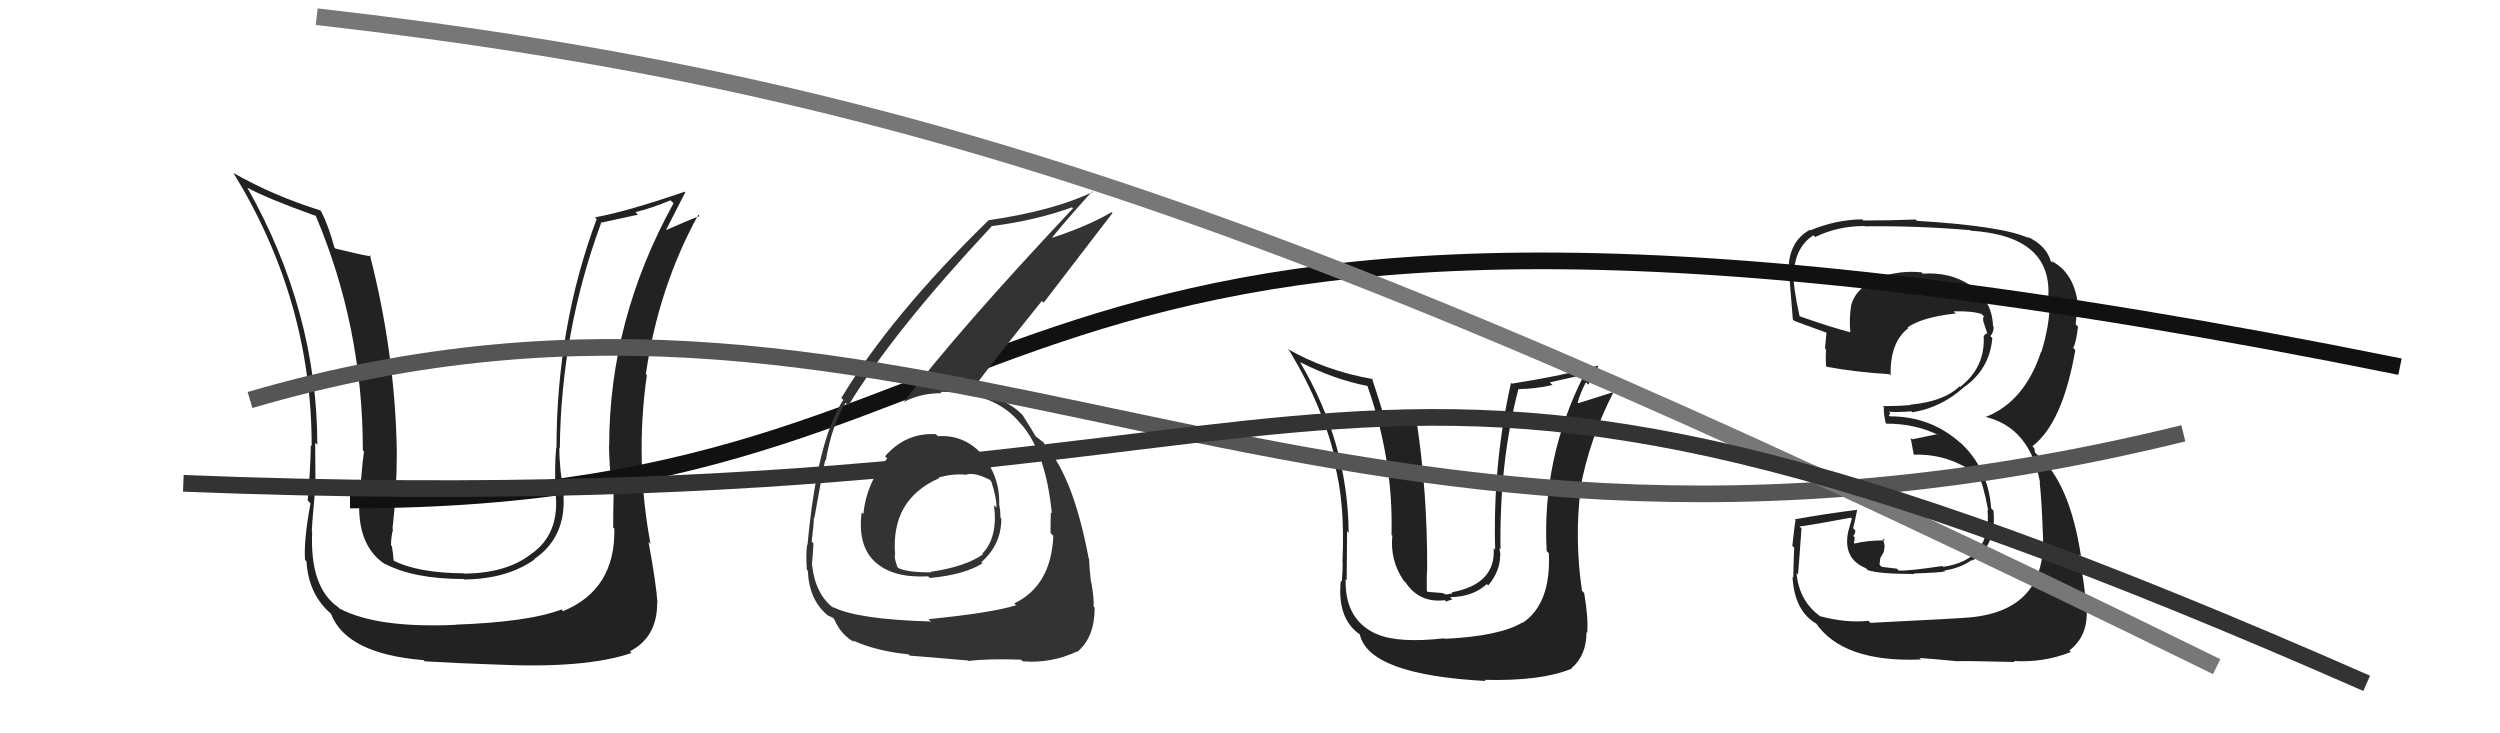
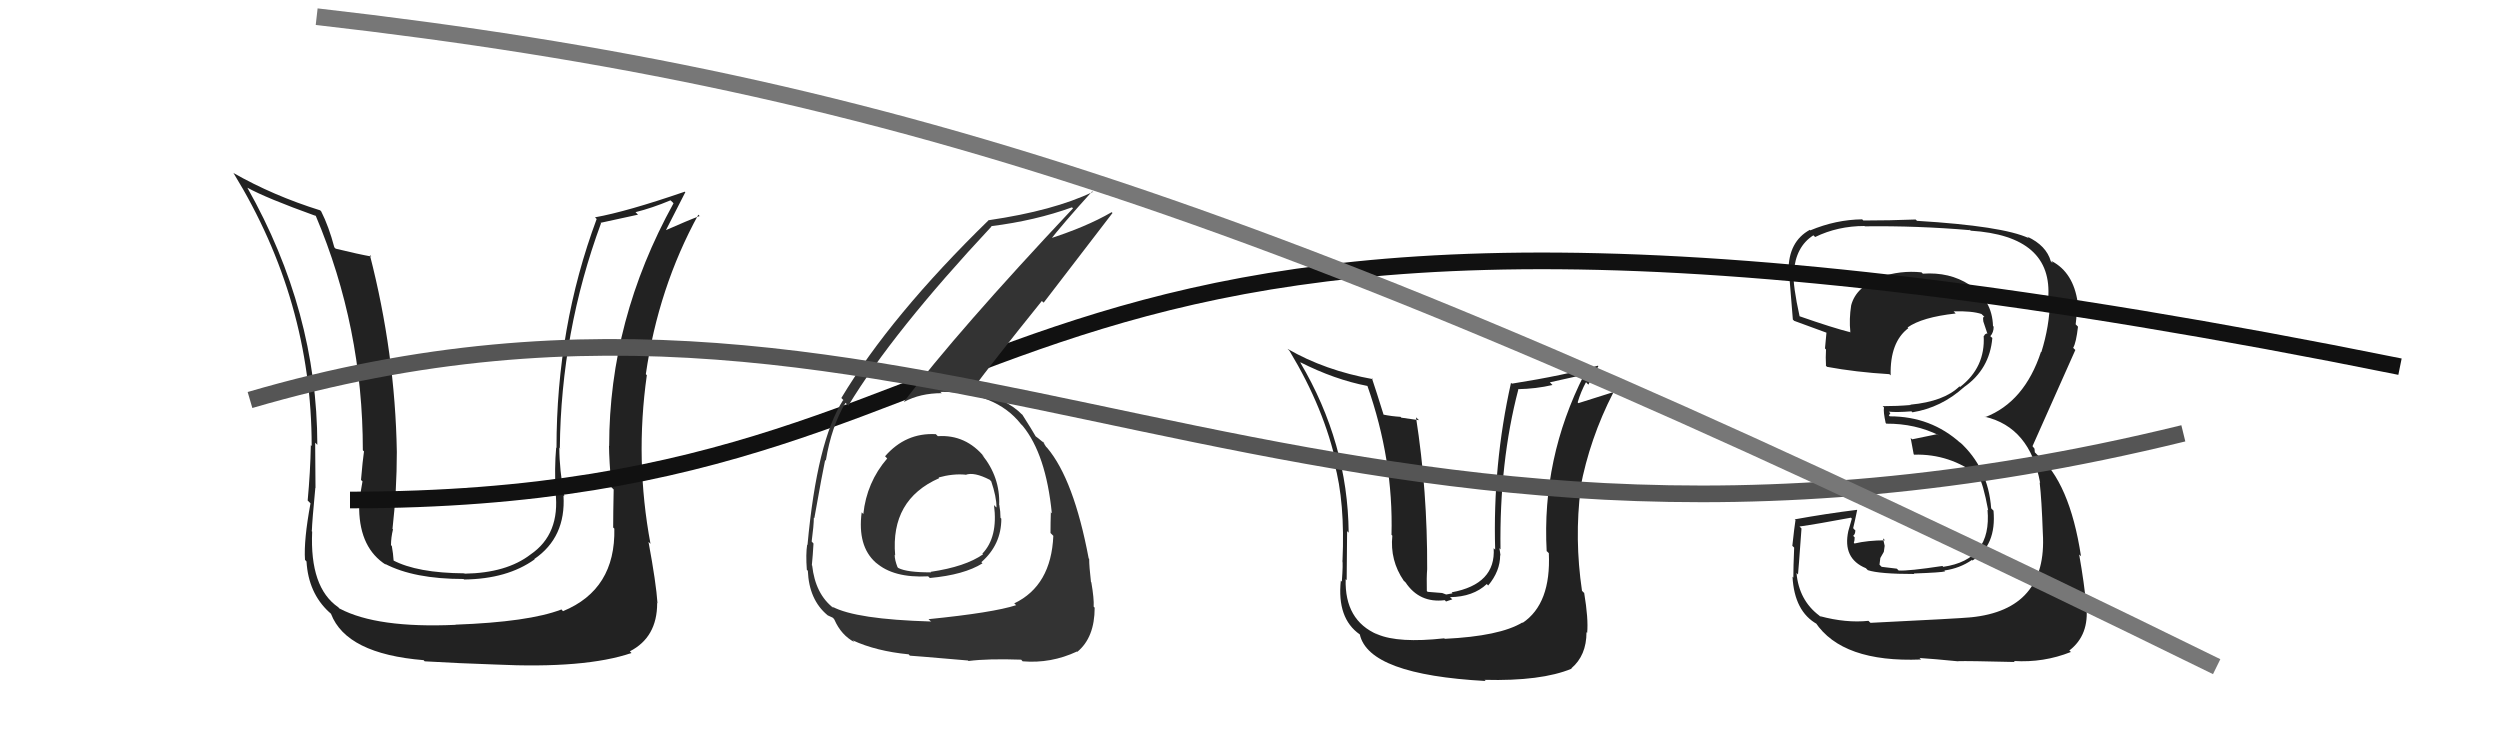
<svg xmlns="http://www.w3.org/2000/svg" width="150" height="44" viewBox="0,0,150,44">
-   <path fill="#222" d="M112.13 37.28L112.23 37.38L112.11 37.25Q110.76 37.39 109.20 36.97L109.32 37.09L109.15 36.93Q107.94 36.02 107.79 34.38L107.87 34.46L107.88 34.47Q107.90 34.34 108.09 31.71L108.06 31.68L107.97 31.59Q109.04 31.44 111.06 31.06L111.11 31.12L110.90 31.86L110.90 31.86Q110.54 33.51 111.95 34.09L112.04 34.18L112.07 34.21Q112.76 34.44 114.86 34.44L114.86 34.45L114.83 34.41Q116.52 34.35 116.71 34.28L116.74 34.31L116.66 34.23Q117.59 34.10 118.31 33.60L118.26 33.55L118.35 33.63Q119.80 32.73 119.61 30.63L119.60 30.63L119.47 30.50Q119.29 28.06 117.56 26.50L117.66 26.61L117.64 26.59Q115.86 24.98 113.39 24.98L113.33 24.93L113.42 24.79L113.33 24.70Q113.81 24.75 114.68 24.68L114.72 24.71L114.74 24.74Q116.48 24.46 117.85 23.22L117.99 23.36L117.85 23.22Q119.38 22.15 119.54 20.28L119.46 20.21L119.42 20.17Q119.62 19.95 119.62 19.60L119.50 19.48L119.58 19.57Q119.54 18.00 118.17 17.09L118.17 17.09L118.16 17.08Q116.97 16.31 115.37 16.42L115.38 16.43L115.29 16.34Q114.02 16.21 112.80 16.63L112.91 16.74L112.85 16.67Q111.37 17.18 111.07 18.32L111.15 18.40L111.07 18.32Q110.94 19.15 111.02 19.91L110.89 19.78L111.04 19.94Q109.99 19.68 107.93 18.96L107.95 18.98L107.98 19.00Q107.57 17.15 107.61 16.31L107.72 16.42L107.63 16.33Q107.74 14.80 108.80 14.12L108.78 14.10L108.91 14.22Q110.27 13.56 111.87 13.56L111.92 13.61L111.89 13.58Q115.04 13.54 118.20 13.81L118.12 13.72L118.24 13.84Q123.20 14.16 122.89 17.93L122.88 17.92L123.00 18.03Q122.97 19.57 122.48 21.13L122.32 20.97L122.46 21.11Q121.47 24.12 119.11 25.03L119.18 25.10L119.08 25.00Q121.80 25.63 122.41 28.98L122.40 28.96L122.38 28.95Q122.50 29.98 122.57 32.00L122.73 32.16L122.57 31.99Q122.85 36.58 118.25 37.04L118.21 37.00L118.26 37.04Q117.52 37.11 112.23 37.37ZM117.44 39.62L117.48 39.66L117.49 39.67Q118.04 39.65 120.90 39.72L120.91 39.74L120.83 39.66Q122.62 39.77 124.25 39.12L124.27 39.13L124.16 39.03Q125.37 38.10 125.18 36.35L125.16 36.34L125.18 36.36Q125.06 35.02 124.75 33.27L124.91 33.42L124.86 33.37Q124.18 28.92 122.23 27.28L122.09 27.14L122.07 26.92L121.95 26.77L121.95 26.77Q123.76 25.38 124.52 21.00L124.52 21.00L124.39 20.87Q124.57 20.56 124.68 19.60L124.59 19.51L124.54 19.46Q124.64 18.73 124.57 18.04L124.69 18.17L124.66 18.14Q124.40 16.35 123.11 15.67L123.08 15.64L123.16 15.79L123.05 15.68Q122.78 14.73 121.64 14.20L121.66 14.22L121.73 14.29Q120.16 13.56 115.02 13.25L115.04 13.27L114.94 13.17Q113.39 13.23 111.80 13.23L111.78 13.21L111.73 13.16Q110.15 13.18 108.62 13.82L108.58 13.78L108.59 13.79Q107.31 14.49 107.31 16.24L107.35 16.28L107.33 16.26Q107.30 15.81 107.57 19.16L107.56 19.16L107.65 19.25Q108.00 19.37 109.64 19.98L109.60 19.94L109.59 19.93Q109.54 20.41 109.50 20.90L109.51 20.92L109.56 20.97Q109.53 21.42 109.56 21.96L109.53 21.92L109.62 22.01Q111.35 22.33 113.36 22.45L113.45 22.53L113.44 22.52Q113.39 20.53 114.50 19.69L114.31 19.51L114.45 19.65Q115.32 19.03 117.34 18.81L117.24 18.70L117.21 18.68Q118.32 18.65 118.89 18.84L118.94 18.89L119.07 19.01Q118.97 18.99 119.00 19.10L118.98 19.08L119.00 19.29L119.23 19.98L119.26 20.00Q119.08 20.02 119.04 20.17L119.20 20.32L119.02 20.15Q119.13 22.04 117.60 23.22L117.45 23.07L117.57 23.18Q116.64 24.09 114.62 24.28L114.53 24.18L114.65 24.30Q113.84 24.37 112.96 24.37L112.94 24.35L113.04 24.45Q112.99 24.70 113.14 25.38L113.25 25.49L113.18 25.42Q114.92 25.41 116.36 26.13L116.36 26.13L116.18 26.06L114.73 26.36L114.64 26.28Q114.70 26.64 114.82 27.25L114.91 27.35L114.85 27.28Q116.99 27.22 118.71 28.55L118.71 28.55L118.69 28.53Q118.99 28.99 119.29 30.62L119.24 30.57L119.25 30.58Q119.52 33.59 116.59 34.01L116.55 33.96L116.54 33.96Q114.49 34.27 113.92 34.23L113.88 34.19L113.81 34.12Q113.43 34.08 112.90 34.01L112.77 33.88L112.82 33.48L113.03 33.11L113.08 32.75L112.98 32.30L113.10 32.42Q112.07 32.42 111.27 32.61L111.36 32.70L111.23 32.57Q111.28 32.43 111.28 32.24L111.19 32.15L111.19 32.15Q111.32 32.05 111.32 31.82L111.28 31.79L111.19 31.69Q111.28 31.33 111.43 30.60L111.51 30.68L111.42 30.59Q109.56 30.82 107.69 31.16L107.65 31.13L107.73 31.20Q107.66 31.63 107.54 32.75L107.72 32.92L107.65 32.85Q107.60 34.04 107.60 34.65L107.59 34.65L107.55 34.60Q107.66 36.69 109.03 37.45L109.04 37.46L108.92 37.34Q110.54 39.76 115.26 39.57L115.14 39.45L115.17 39.48Q115.98 39.53 117.50 39.68Z" />
+   <path fill="#222" d="M112.13 37.28L112.23 37.38L112.11 37.25Q110.76 37.39 109.20 36.97L109.32 37.09L109.15 36.93Q107.94 36.02 107.79 34.38L107.87 34.46L107.88 34.47Q107.90 34.34 108.09 31.71L108.06 31.68L107.97 31.59Q109.04 31.44 111.06 31.06L111.11 31.12L110.90 31.86L110.90 31.86Q110.54 33.51 111.95 34.09L112.04 34.18L112.07 34.21Q112.76 34.44 114.86 34.44L114.86 34.45L114.83 34.41Q116.52 34.35 116.71 34.28L116.74 34.31L116.66 34.23Q117.59 34.10 118.31 33.60L118.26 33.55L118.35 33.63Q119.80 32.73 119.61 30.63L119.60 30.63L119.47 30.50Q119.29 28.06 117.56 26.50L117.66 26.61L117.64 26.59Q115.86 24.98 113.39 24.98L113.33 24.93L113.42 24.79L113.33 24.70Q113.81 24.75 114.68 24.68L114.72 24.71L114.74 24.74Q116.48 24.46 117.85 23.22L117.99 23.36L117.85 23.22Q119.38 22.15 119.54 20.28L119.46 20.21L119.42 20.17Q119.62 19.95 119.62 19.60L119.50 19.48L119.58 19.57Q119.54 18.00 118.17 17.09L118.17 17.09L118.16 17.08Q116.97 16.31 115.37 16.42L115.38 16.43L115.29 16.34Q114.02 16.21 112.80 16.63L112.91 16.74L112.85 16.67Q111.37 17.18 111.07 18.32L111.15 18.40L111.07 18.32Q110.94 19.15 111.02 19.91L110.89 19.78L111.04 19.94Q109.99 19.68 107.93 18.96L107.95 18.98L107.98 19.00Q107.57 17.15 107.61 16.31L107.72 16.42L107.63 16.33Q107.74 14.80 108.80 14.12L108.78 14.10L108.91 14.22Q110.27 13.56 111.87 13.56L111.92 13.61L111.89 13.58Q115.04 13.54 118.20 13.81L118.12 13.72L118.24 13.84Q123.20 14.16 122.89 17.93L122.88 17.92L123.00 18.03Q122.97 19.57 122.48 21.13L122.32 20.97L122.46 21.11Q121.47 24.12 119.11 25.03L119.18 25.10L119.08 25.00Q121.80 25.63 122.41 28.98L122.40 28.96L122.38 28.95Q122.50 29.98 122.57 32.00L122.73 32.16L122.57 31.99Q122.85 36.58 118.25 37.04L118.21 37.00L118.26 37.04Q117.52 37.11 112.23 37.37ZM117.44 39.62L117.48 39.66L117.49 39.67Q118.04 39.65 120.90 39.72L120.91 39.74L120.83 39.66Q122.62 39.77 124.25 39.12L124.27 39.13L124.16 39.03Q125.37 38.10 125.18 36.35L125.16 36.34L125.18 36.36Q125.06 35.02 124.75 33.27L124.91 33.42L124.86 33.37Q124.18 28.92 122.23 27.28L122.09 27.14L122.07 26.92L121.95 26.77L121.95 26.77L124.52 21.00L124.39 20.87Q124.57 20.56 124.68 19.60L124.59 19.51L124.54 19.46Q124.64 18.73 124.57 18.04L124.69 18.17L124.66 18.14Q124.40 16.35 123.11 15.67L123.08 15.64L123.16 15.79L123.05 15.68Q122.78 14.73 121.64 14.20L121.66 14.22L121.73 14.29Q120.16 13.56 115.02 13.25L115.04 13.27L114.94 13.17Q113.39 13.23 111.80 13.23L111.78 13.21L111.73 13.16Q110.15 13.18 108.62 13.82L108.58 13.78L108.59 13.79Q107.31 14.49 107.31 16.24L107.35 16.28L107.33 16.26Q107.30 15.81 107.57 19.16L107.56 19.16L107.65 19.25Q108.00 19.37 109.64 19.98L109.60 19.94L109.59 19.93Q109.54 20.41 109.50 20.90L109.51 20.92L109.56 20.97Q109.53 21.42 109.56 21.96L109.53 21.92L109.62 22.01Q111.35 22.33 113.36 22.45L113.45 22.53L113.44 22.52Q113.39 20.53 114.50 19.69L114.31 19.51L114.45 19.65Q115.32 19.03 117.34 18.81L117.24 18.70L117.21 18.68Q118.32 18.65 118.89 18.84L118.94 18.89L119.07 19.01Q118.97 18.99 119.00 19.10L118.98 19.08L119.00 19.29L119.23 19.98L119.26 20.00Q119.08 20.02 119.04 20.17L119.20 20.32L119.02 20.15Q119.13 22.04 117.60 23.22L117.45 23.07L117.57 23.18Q116.64 24.09 114.62 24.28L114.53 24.18L114.65 24.30Q113.84 24.37 112.96 24.37L112.94 24.35L113.04 24.45Q112.99 24.70 113.14 25.38L113.25 25.49L113.18 25.42Q114.92 25.41 116.36 26.13L116.36 26.13L116.18 26.06L114.73 26.36L114.64 26.28Q114.70 26.64 114.82 27.25L114.91 27.35L114.85 27.28Q116.99 27.22 118.71 28.55L118.71 28.55L118.69 28.53Q118.99 28.99 119.29 30.62L119.24 30.57L119.25 30.58Q119.52 33.59 116.59 34.01L116.55 33.96L116.54 33.96Q114.49 34.27 113.92 34.23L113.88 34.19L113.81 34.12Q113.43 34.08 112.90 34.01L112.77 33.88L112.82 33.48L113.03 33.11L113.08 32.75L112.98 32.30L113.10 32.42Q112.07 32.42 111.27 32.61L111.36 32.70L111.23 32.57Q111.28 32.43 111.28 32.24L111.19 32.15L111.19 32.15Q111.32 32.05 111.32 31.82L111.28 31.79L111.19 31.69Q111.28 31.33 111.43 30.60L111.51 30.68L111.42 30.59Q109.56 30.82 107.69 31.16L107.65 31.13L107.73 31.20Q107.66 31.63 107.54 32.75L107.72 32.92L107.65 32.85Q107.60 34.04 107.60 34.65L107.59 34.65L107.55 34.60Q107.66 36.69 109.03 37.45L109.04 37.46L108.92 37.34Q110.54 39.76 115.26 39.57L115.14 39.45L115.17 39.48Q115.98 39.53 117.50 39.68Z" />
  <path fill="#222" d="M86.75 38.39L86.68 38.32L86.65 38.30Q83.91 38.60 82.65 38.06L82.51 37.93L82.65 38.07Q80.67 37.22 80.74 34.75L80.63 34.64L80.80 34.81Q80.83 31.29 80.83 31.86L80.80 31.84L80.92 31.96Q80.87 26.57 78.01 21.74L78.08 21.81L78.01 21.73Q80.08 22.78 82.06 23.16L81.87 22.97L82.04 23.14Q83.61 27.60 83.49 32.09L83.64 32.24L83.54 32.14Q83.39 33.63 84.23 34.85L84.18 34.80L84.33 34.94Q85.17 36.20 86.69 36.01L86.76 36.09L87.14 35.96L87.00 35.83Q88.39 35.81 89.21 35.04L89.25 35.09L89.29 35.13Q90.01 34.27 90.01 33.31L89.97 33.28L90.03 33.33Q90.00 33.08 89.96 32.89L90.04 32.97L90.03 32.96Q89.96 27.71 91.10 23.37L91.03 23.30L91.08 23.35Q92.16 23.33 93.15 23.10L92.99 22.94L95.05 22.48L95.05 22.48Q92.50 27.51 92.80 33.07L92.83 33.09L92.93 33.19Q93.07 36.22 91.36 37.37L91.24 37.25L91.34 37.35Q89.99 38.17 86.68 38.33ZM89.01 40.73L89.02 40.74L89.07 40.79Q92.47 40.88 94.30 40.12L94.27 40.09L94.28 40.10Q95.19 39.33 95.19 37.93L95.29 38.03L95.23 37.97Q95.31 37.13 95.05 35.57L95.03 35.56L94.92 35.45Q94.46 32.33 94.84 29.32L94.86 29.34L94.82 29.29Q95.38 26.32 96.79 23.57L96.73 23.51L96.76 23.54Q96.03 23.77 94.70 24.19L94.67 24.15L94.66 24.14Q94.85 23.50 95.16 22.93L95.30 23.08L95.90 21.97L95.88 21.94Q93.87 22.52 90.71 23.02L90.73 23.03L90.66 22.97Q89.56 27.88 89.71 32.98L89.73 33.00L89.62 32.89Q89.76 35.05 87.10 35.54L87.15 35.60L86.77 35.67L86.53 35.58L85.66 35.51L85.61 35.46Q85.59 34.65 85.63 34.15L85.51 34.03L85.63 34.15Q85.65 29.45 84.96 25.04L85.14 25.21L84.08 25.06L84.03 25.01Q83.50 24.98 82.97 24.87L82.90 24.80L83.03 24.93Q82.57 23.45 82.31 22.68L82.35 22.73L82.38 22.75Q79.49 22.23 77.25 20.93L77.37 21.05L77.38 21.07Q79.46 24.52 80.19 27.91L80.07 27.79L80.06 27.78Q80.71 30.14 80.55 33.64L80.57 33.67L80.54 33.63Q80.59 33.79 80.51 34.90L80.43 34.82L80.45 34.83Q80.21 37.10 81.58 38.06L81.58 38.06L81.59 38.07Q82.13 40.48 89.14 40.86Z" />
  <path fill="#222" d="M36.81 31.67L36.94 31.79L36.86 31.71Q36.94 35.37 33.78 36.67L33.67 36.55L33.68 36.57Q31.73 37.32 27.32 37.48L27.28 37.44L27.33 37.49Q22.63 37.70 20.39 36.52L20.42 36.56L20.29 36.43Q18.58 35.25 18.73 31.90L18.61 31.77L18.71 31.87Q18.73 31.25 18.92 29.27L18.91 29.26L18.93 29.28Q18.91 27.55 18.91 26.56L19.05 26.70L19.04 26.69Q19.03 18.68 14.84 11.26L14.80 11.22L14.84 11.26Q15.96 11.88 18.93 12.95L18.85 12.86L18.95 12.96Q21.77 19.63 21.77 27.01L21.78 27.03L21.84 27.08Q21.76 27.62 21.66 28.80L21.75 28.88L21.75 28.88Q21.55 29.96 21.55 30.57L21.61 30.63L21.55 30.57Q21.60 32.90 23.16 33.89L23.28 34.01L23.10 33.83Q24.84 34.74 27.81 34.74L27.87 34.79L27.85 34.77Q30.44 34.74 32.08 33.56L32.15 33.63L32.06 33.54Q33.96 32.24 33.81 29.73L33.72 29.64L33.86 29.78Q33.56 28.19 33.56 26.86L33.66 26.96L33.59 26.88Q33.66 19.91 36.06 13.40L36.03 13.37L38.28 12.88L38.13 12.73Q39.13 12.48 40.23 12.02L40.36 12.14L40.41 12.20Q36.55 19.19 36.55 26.76L36.63 26.84L36.54 26.75Q36.55 27.60 36.68 29.24L36.65 29.20L36.82 29.37Q36.79 30.85 36.79 31.65ZM39.02 32.62L38.91 32.51L39.03 32.63Q38.09 27.61 38.81 22.51L38.78 22.48L38.75 22.45Q39.50 17.26 41.90 12.88L42.03 13.02L41.98 12.96Q41.31 13.21 39.86 13.85L39.86 13.86L39.91 13.90Q40.32 13.09 41.12 11.53L41.17 11.58L41.09 11.50Q37.60 12.70 35.70 13.04L35.79 13.13L35.80 13.14Q33.39 19.61 33.39 26.88L33.34 26.83L33.37 26.85Q33.26 28.12 33.34 29.53L33.42 29.61L33.33 29.52Q33.62 32.05 31.83 33.27L31.79 33.24L31.83 33.27Q30.39 34.38 27.88 34.42L27.79 34.33L27.86 34.40Q25.02 34.38 23.57 33.61L23.59 33.64L23.62 33.67Q23.59 33.21 23.51 32.76L23.39 32.64L23.46 32.71Q23.46 32.25 23.58 31.76L23.52 31.70L23.55 31.73Q23.81 29.44 23.81 27.12L23.62 26.93L23.81 27.12Q23.71 21.19 22.19 15.29L22.25 15.36L22.28 15.39Q21.54 15.26 20.14 14.92L20.02 14.80L20.06 14.84Q19.73 13.59 19.27 12.68L19.24 12.65L19.21 12.62Q16.39 11.74 13.99 10.37L14.02 10.40L14.02 10.40Q18.70 18.04 18.70 26.76L18.60 26.66L18.65 26.71Q18.62 28.32 18.46 30.03L18.47 30.04L18.63 30.20Q18.22 32.41 18.30 33.59L18.41 33.71L18.39 33.68Q18.50 35.58 19.75 36.73L19.80 36.77L19.86 36.83Q20.78 39.23 25.42 39.61L25.47 39.67L25.49 39.68Q27.55 39.80 29.68 39.87L29.75 39.94L29.68 39.87Q35.11 40.13 37.89 39.18L37.87 39.16L37.79 39.08Q39.43 38.24 39.43 36.19L39.31 36.07L39.45 36.20Q39.37 34.99 38.91 32.51Z" />
  <path d="M21 30 C66 30,55 4,144 22" stroke="#111" fill="none" />
  <path fill="#333" d="M56.11 26.01L56.17 26.07L56.15 26.05Q54.34 25.95 53.10 27.38L53.14 27.41L53.23 27.51Q52.00 28.94 51.80 30.84L51.73 30.77L51.70 30.74Q51.44 32.76 52.53 33.74L52.67 33.87L52.55 33.75Q53.60 34.69 55.69 34.58L55.82 34.71L55.79 34.68Q57.85 34.49 58.95 33.80L58.95 33.80L58.88 33.73Q60.08 32.68 60.08 31.12L60.12 31.16L60.03 31.07Q60.03 30.69 59.96 30.31L60.01 30.37L59.95 30.31Q60.02 28.63 58.92 27.28L58.96 27.32L59.08 27.44Q57.95 26.06 56.27 26.17ZM55.83 37.26L55.89 37.32L55.85 37.29Q51.35 37.16 49.94 36.40L50.00 36.46L50.02 36.49Q48.92 35.65 48.73 33.93L48.69 33.90L48.71 33.92Q48.77 33.33 48.81 32.61L48.80 32.60L48.70 32.49Q48.83 31.52 48.83 31.06L48.87 31.10L48.86 31.09Q49.36 28.28 49.51 27.60L49.61 27.70L49.55 27.63Q49.89 25.58 50.73 24.17L50.87 24.31L50.90 24.34Q53.55 19.95 59.49 13.59L59.34 13.44L59.47 13.57Q62.11 13.24 64.32 12.44L64.23 12.35L64.38 12.50Q57.44 19.88 54.24 24.10L54.27 24.14L54.25 24.11Q55.22 23.59 56.51 23.59L56.47 23.56L56.42 23.51Q59.74 23.51 61.26 25.45L61.38 25.57L61.36 25.55Q62.76 27.26 63.11 30.80L62.96 30.65L63.05 30.75Q63.03 31.37 63.03 31.97L63.03 31.98L63.20 32.15Q63.07 35.14 60.86 36.20L60.82 36.17L60.97 36.31Q59.59 36.76 55.71 37.15ZM58.05 39.60L57.98 39.53L58.11 39.66Q59.29 39.51 61.27 39.58L61.36 39.68L61.37 39.68Q63.06 39.82 64.62 39.09L64.57 39.04L64.64 39.11Q65.68 38.25 65.68 36.46L65.75 36.53L65.62 36.40Q65.65 35.93 65.48 34.94L65.39 34.85L65.46 34.93Q65.35 33.99 65.35 33.53L65.26 33.45L65.32 33.50Q64.43 28.77 62.83 26.87L62.83 26.87L62.76 26.80Q62.70 26.70 62.55 26.47L62.70 26.63L62.30 26.30L62.14 26.18L62.14 26.18Q61.95 25.84 61.34 24.88L61.29 24.83L61.34 24.89Q60.43 23.93 58.45 23.48L58.38 23.40L58.34 23.37Q59.54 21.75 62.51 18.06L62.62 18.16L66.75 12.78L66.70 12.73Q65.16 13.63 62.76 14.39L62.78 14.40L62.91 14.53Q63.74 13.46 65.53 11.48L65.63 11.59L65.56 11.52Q63.22 12.64 59.34 13.21L59.26 13.13L59.33 13.20Q53.45 18.93 50.48 23.88L50.67 24.07L50.59 24.00Q49.02 26.45 48.45 32.70L48.45 32.70L48.43 32.68Q48.34 33.24 48.41 34.19L48.52 34.29L48.47 34.24Q48.54 35.99 49.65 36.91L49.74 37.00L49.66 36.92Q50.05 37.08 50.01 37.12L50.02 37.12L50.06 37.17Q50.47 38.11 51.27 38.53L51.10 38.36L51.16 38.42Q52.57 39.07 54.52 39.26L54.52 39.26L54.59 39.34Q54.58 39.33 58.08 39.63ZM57.85 28.40L57.79 28.34L57.94 28.49Q58.44 28.30 59.39 28.79L59.46 28.87L59.47 28.87Q59.79 29.80 59.79 30.45L59.70 30.37L59.64 30.30Q59.89 32.23 58.94 33.22L58.97 33.24L58.98 33.26Q57.93 34.00 55.84 34.31L55.73 34.20L55.87 34.34Q54.43 34.35 53.90 34.08L53.86 34.04L53.85 34.03Q53.68 33.59 53.68 33.29L53.56 33.16L53.71 33.32Q53.42 29.98 56.35 28.69L56.31 28.64L56.31 28.65Q57.17 28.41 57.93 28.48Z" />
  <path d="M15 24 C56 12,78 39,131 26" stroke="#555" fill="none" />
  <path d="M19 1 C54 5,78 13,133 40" stroke="#777" fill="none" />
-   <path d="M11 29 C87 32,76 12,142 41" stroke="#333" fill="none" />
</svg>